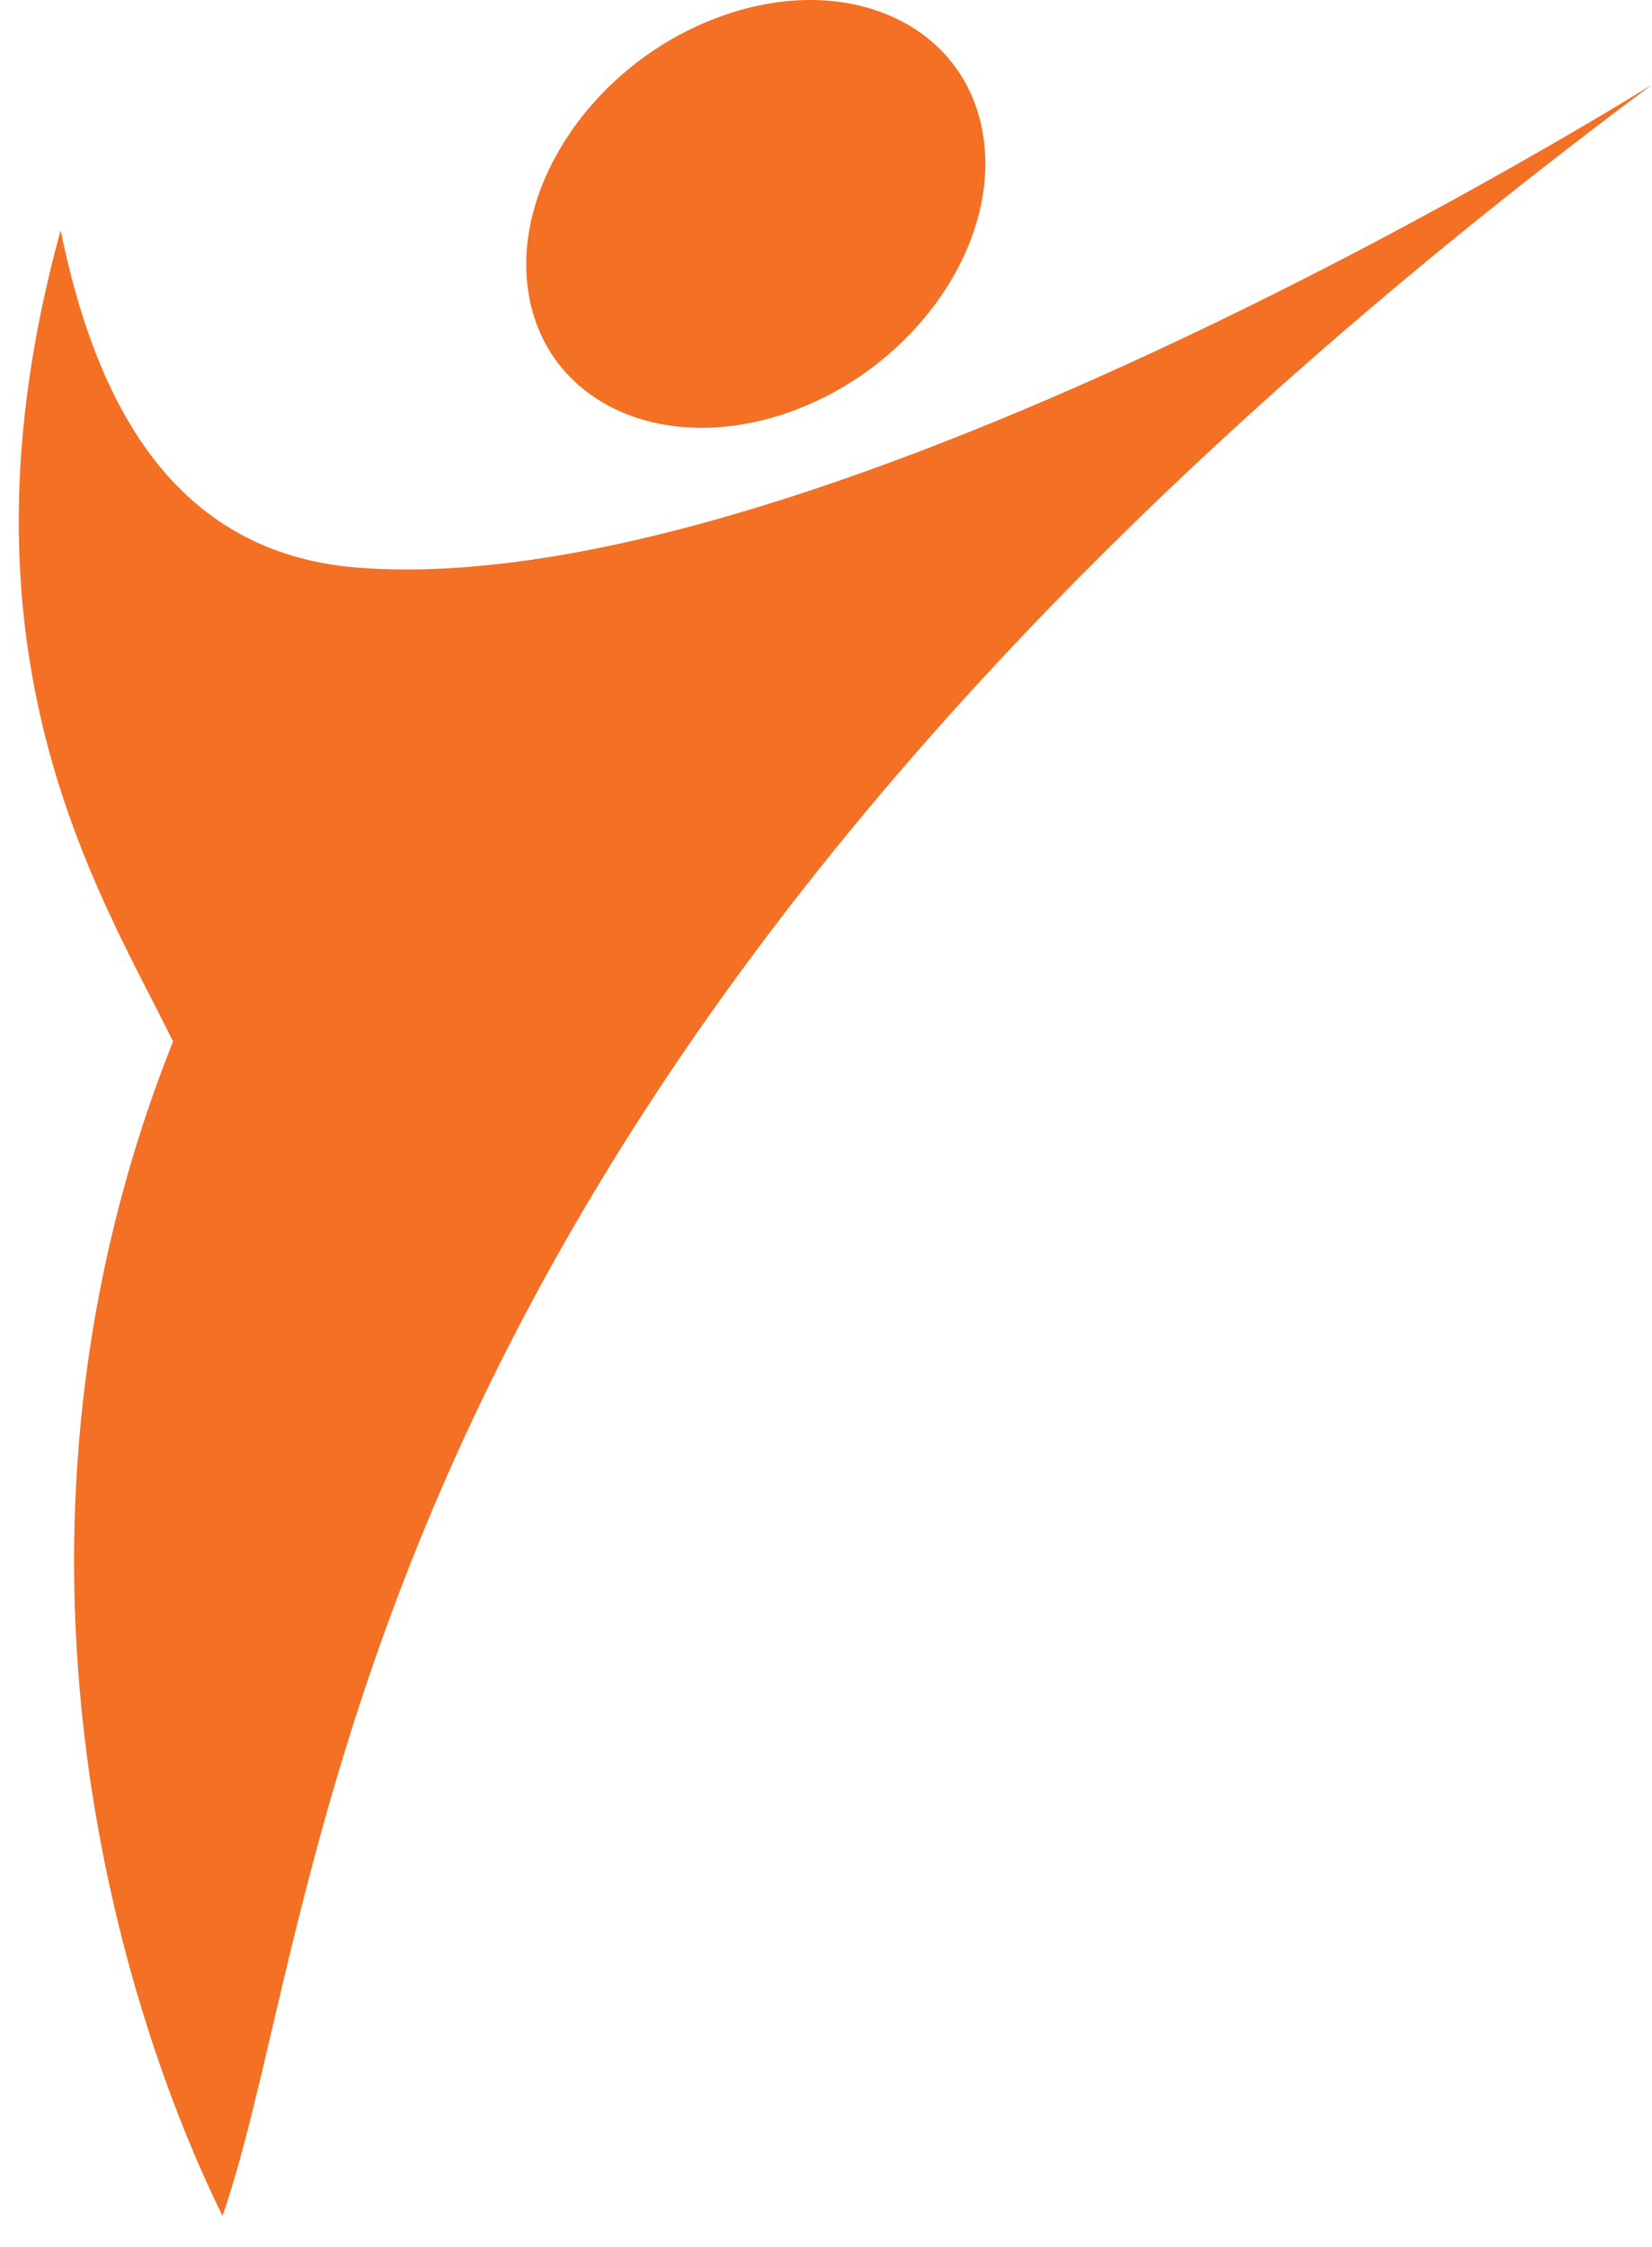
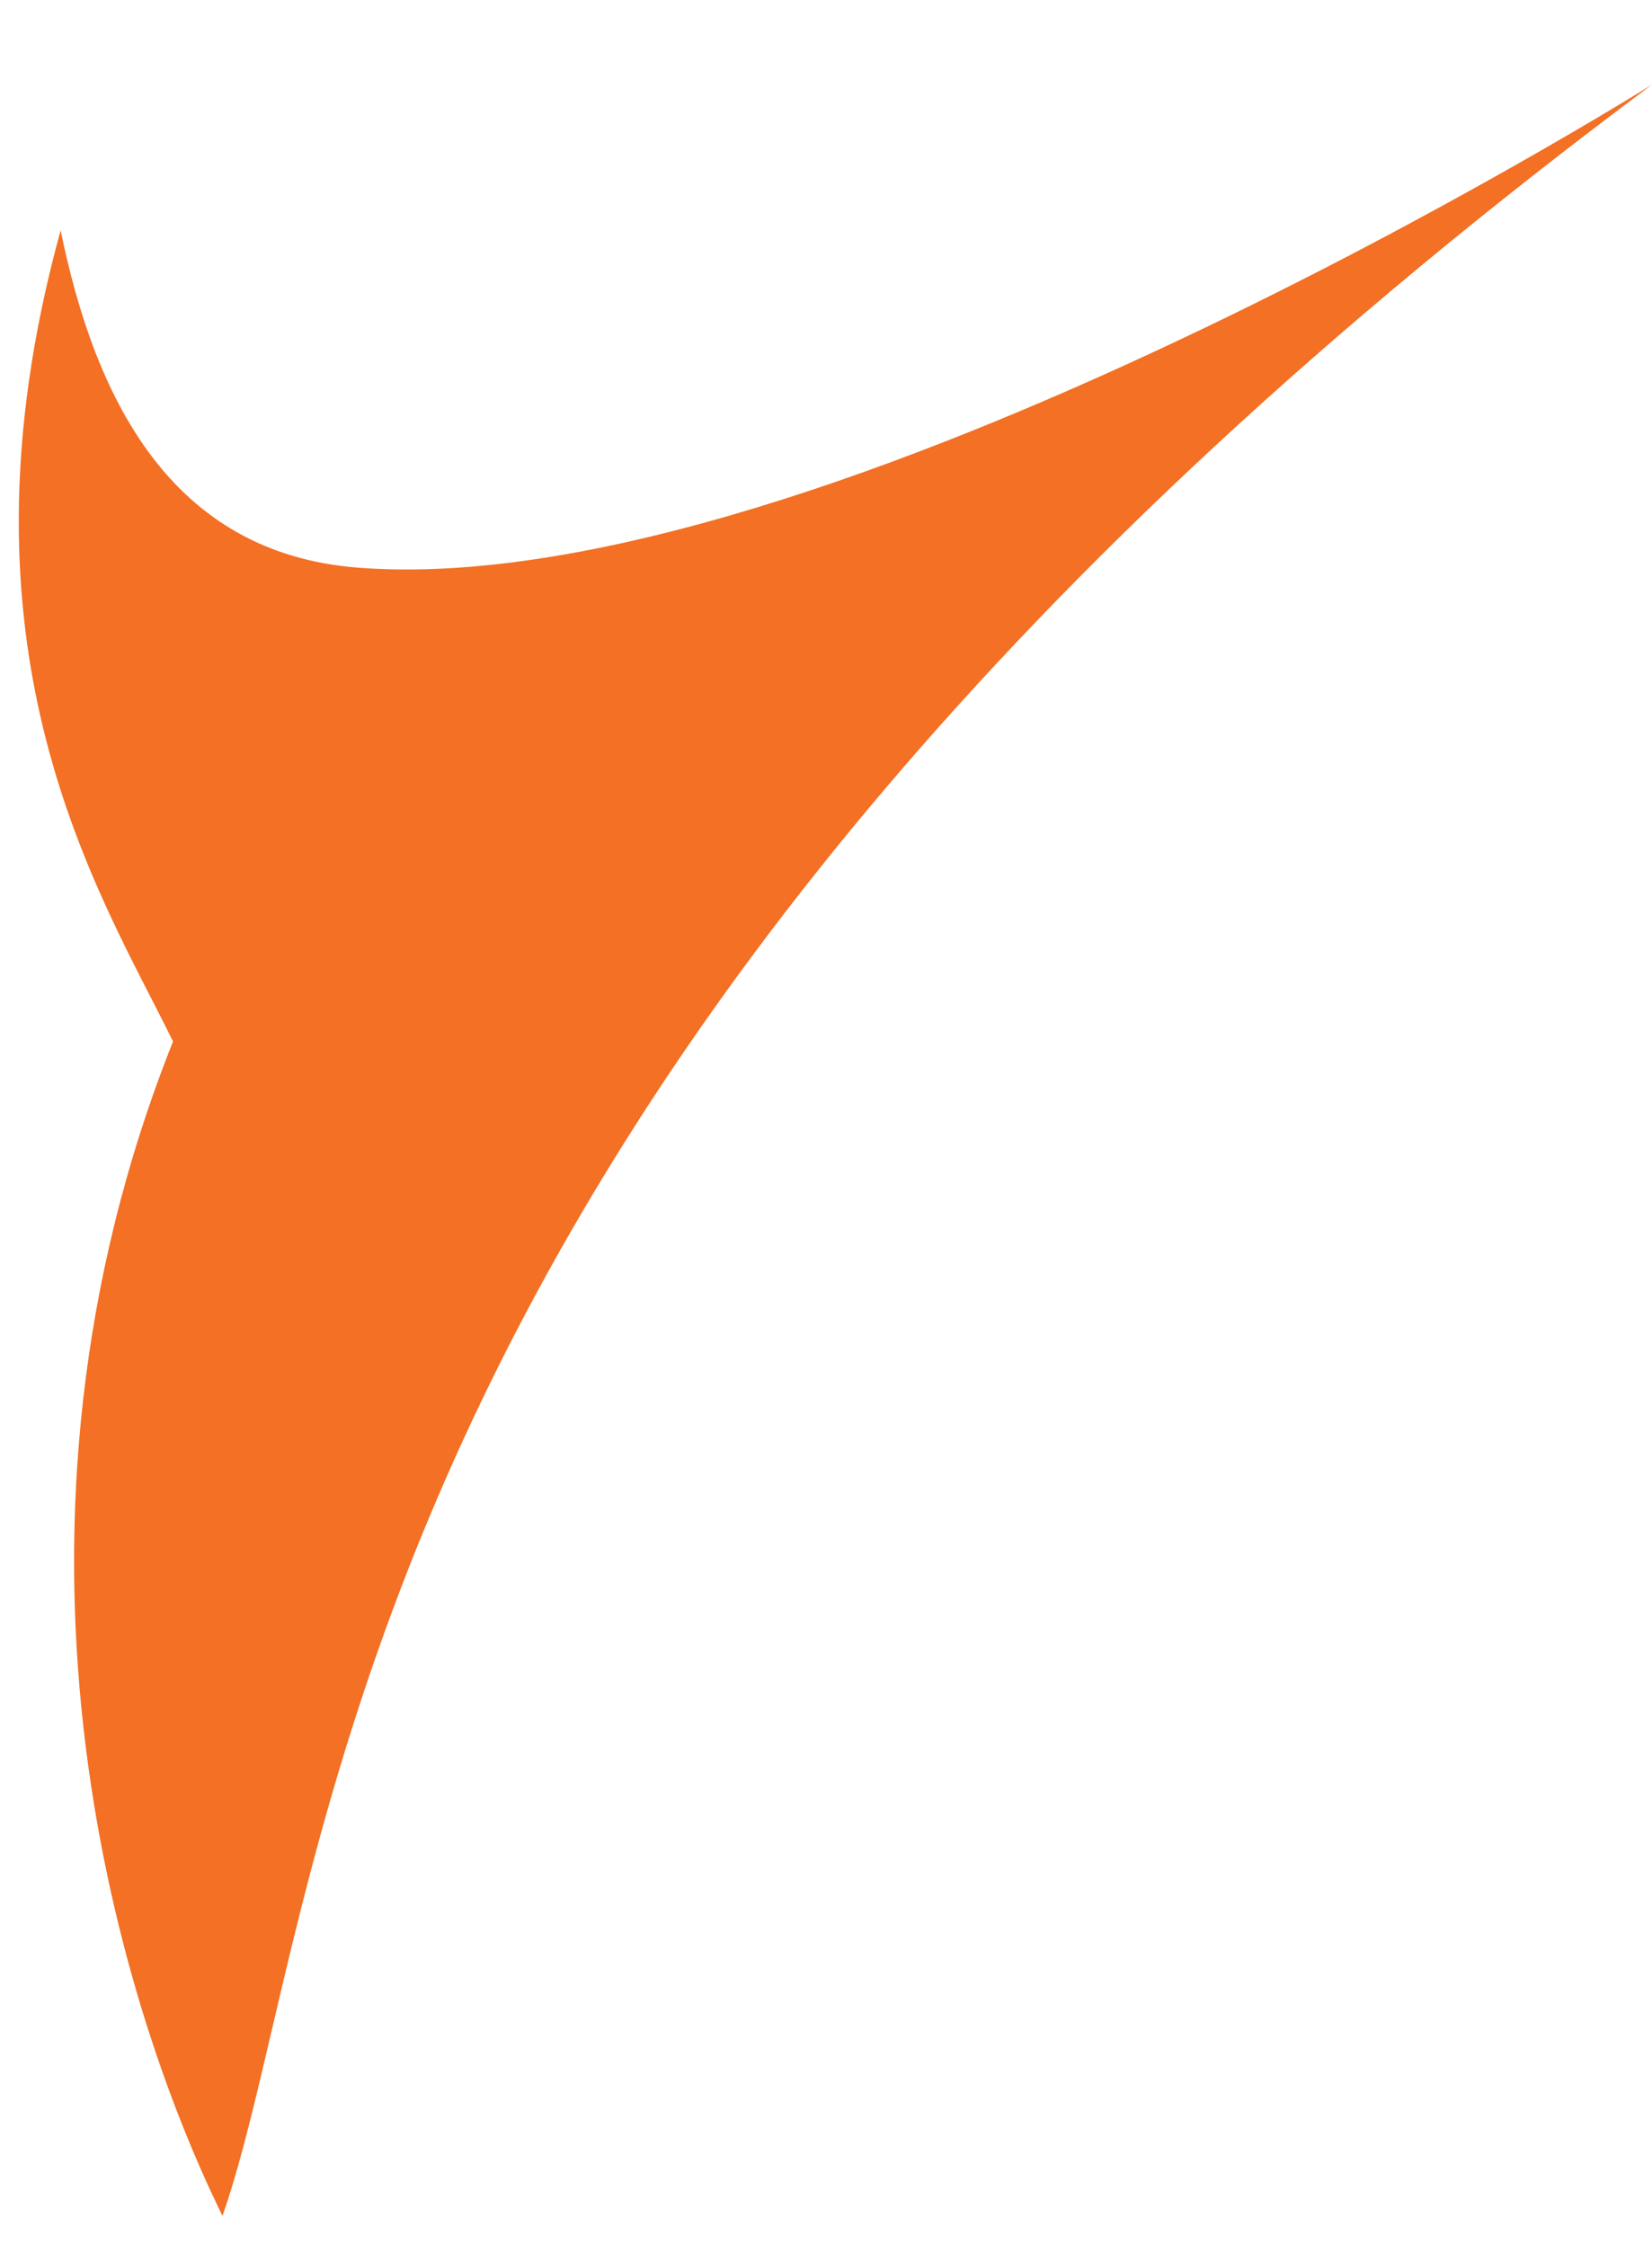
<svg xmlns="http://www.w3.org/2000/svg" width="50" height="68" viewBox="0 0 50 68" fill="none">
-   <path d="M16.028 9.048C16.675 12.326 20.269 13.832 24.05 12.414C27.835 10.996 30.374 7.182 29.722 3.9C29.076 0.621 25.485 -0.887 21.703 0.536C17.921 1.958 15.379 5.77 16.028 9.048Z" fill="#F37024" />
  <path d="M50 2.56C50 2.56 24.935 18.28 10.835 17.179C5.153 16.736 2.874 12.046 1.835 6.971C-1.695 19.786 3.044 27.04 5.237 31.518C-0.666 46.332 3.423 60.316 6.734 67.06C10.167 57.195 9.879 32.453 50 2.56Z" fill="#F37024" />
</svg>